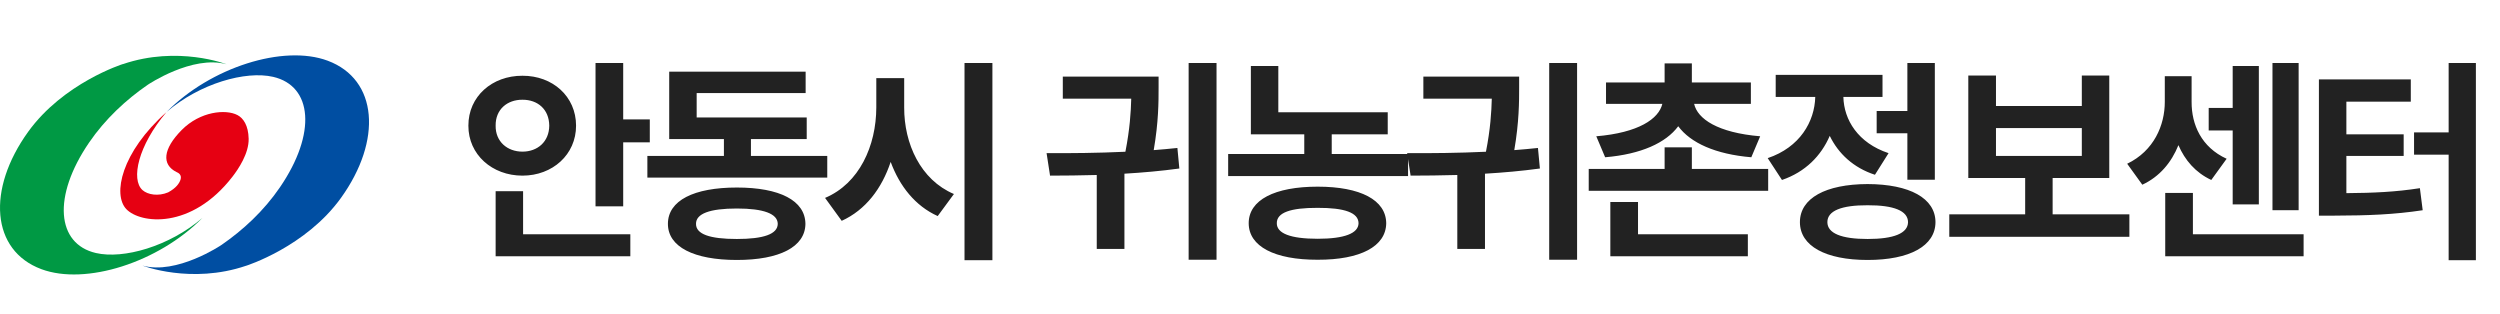
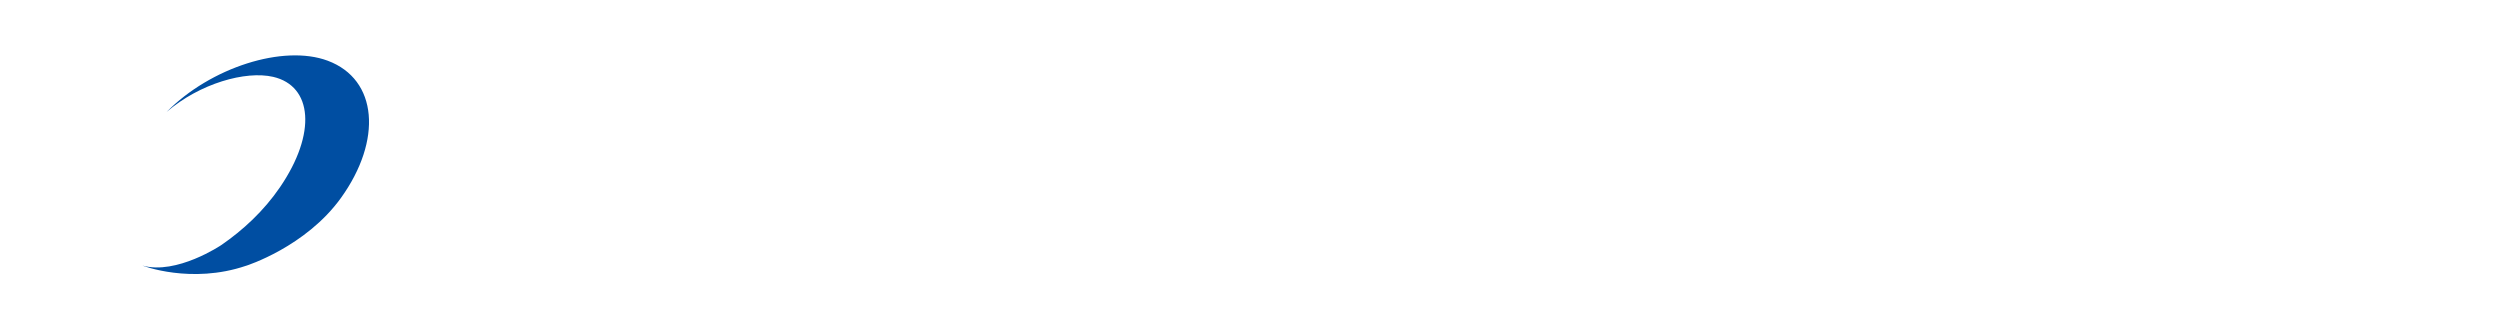
<svg xmlns="http://www.w3.org/2000/svg" width="271" height="34" viewBox="0 0 271 34" fill="none">
  <g clip-path="url(#clip0_50_6935)">
-     <path d="M13.317 6.945C13.317 6.945 6.866 8.978 3.038 14.306C-1.447 20.545 -0.964 27.147 4.485 29.177C9.287 30.965 17.182 28.445 21.944 23.62C18.34 26.719 13.37 28.12 10.392 27.426C6.134 26.437 5.658 21.308 9.654 15.459C11.403 12.899 13.669 10.804 16.018 9.189C16.018 9.189 20.848 5.932 24.564 6.967C24.564 6.967 19.286 4.915 13.32 6.952L13.317 6.945Z" fill="#009944" />
    <path d="M26.683 28.808C26.683 28.808 33.138 26.775 36.966 21.447C41.45 15.208 40.968 8.61 35.519 6.58C30.717 4.791 22.821 7.311 18.06 12.137C21.664 9.037 26.634 7.64 29.612 8.331C33.869 9.319 34.346 14.449 30.35 20.297C28.601 22.86 26.338 24.952 23.985 26.567C23.985 26.567 19.155 29.824 15.44 28.789C15.44 28.789 20.718 30.841 26.683 28.805V28.808Z" fill="#004EA2" />
-     <path d="M25.734 12.471C24.474 11.811 21.698 12.068 19.696 14.092C17.664 16.147 17.493 17.846 19.149 18.657C19.348 18.735 19.731 18.958 19.569 19.47C19.441 19.872 19.093 20.387 18.227 20.852C17.154 21.304 16.012 21.109 15.448 20.607C14.169 19.463 14.969 15.778 18.041 12.161C13.149 16.503 12.193 21.09 13.69 22.665C15.199 24.255 20.742 24.921 25.199 19.153C25.837 18.329 26.991 16.624 26.954 15.034C26.92 13.6 26.384 12.809 25.737 12.471H25.734ZM18.022 12.186C18.022 12.186 18.01 12.199 18.006 12.202C18.013 12.195 18.016 12.189 18.022 12.186Z" fill="#E60012" />
  </g>
-   <path d="M67.555 6.828V12.945H70.438V15.43H67.555V22.367H64.555V6.828H67.555ZM50.773 13.625C50.762 10.449 53.352 8.199 56.633 8.211C59.902 8.199 62.445 10.449 62.445 13.625C62.445 16.754 59.902 19.039 56.633 19.039C53.352 19.039 50.762 16.754 50.773 13.625ZM53.727 27.781V20.727H56.703V25.391H68.328V27.781H53.727ZM53.727 13.625C53.703 15.359 55.004 16.438 56.633 16.438C58.273 16.438 59.527 15.359 59.539 13.625C59.527 11.844 58.273 10.801 56.633 10.812C55.004 10.801 53.703 11.844 53.727 13.625ZM89.675 16.906V19.25H70.175V16.906H78.472V15.078H72.542V7.766H87.331V10.086H75.519V12.734H87.448V15.078H81.402V16.906H89.675ZM72.402 24.266C72.402 21.734 75.214 20.328 79.878 20.328C84.507 20.328 87.284 21.734 87.308 24.266C87.284 26.762 84.507 28.18 79.878 28.18C75.214 28.18 72.402 26.762 72.402 24.266ZM75.448 24.266C75.437 25.379 76.925 25.906 79.878 25.906C82.773 25.906 84.296 25.379 84.308 24.266C84.296 23.164 82.773 22.602 79.878 22.602C76.925 22.602 75.437 23.164 75.448 24.266ZM98.014 11.656C98.002 15.57 99.784 19.496 103.405 21.031L101.647 23.422C99.209 22.32 97.522 20.188 96.549 17.551C95.588 20.434 93.842 22.754 91.241 23.938L89.436 21.453C93.162 19.883 94.979 15.793 94.991 11.656V8.469H98.014V11.656ZM104.553 28.203V6.828H107.577V28.203H104.553ZM131.872 6.828V28.156H128.848V6.828H131.872ZM113.45 16.602C116.052 16.613 119.016 16.59 121.993 16.449C122.473 14.012 122.591 12.125 122.626 10.695H115.208V8.305H125.591V9.5C125.591 10.988 125.591 13.215 125.063 16.273C125.93 16.203 126.786 16.133 127.63 16.039L127.841 18.266C125.872 18.535 123.868 18.711 121.888 18.828V26.984H118.888V18.969C117.118 19.016 115.419 19.039 113.825 19.039L113.45 16.602ZM150.43 12.172V14.562H144.359V16.695H152.633V19.086H133.133V16.695H141.383V14.562H135.594V7.156H138.57V12.172H150.43ZM135.359 24.195C135.359 21.676 138.172 20.234 142.836 20.234C147.465 20.234 150.242 21.676 150.266 24.195C150.242 26.715 147.465 28.168 142.836 28.156C138.172 28.168 135.359 26.715 135.359 24.195ZM138.406 24.195C138.395 25.297 139.883 25.883 142.836 25.883C145.73 25.883 147.254 25.297 147.266 24.195C147.254 23.047 145.73 22.52 142.836 22.531C139.883 22.52 138.395 23.047 138.406 24.195ZM170.956 6.828V28.156H167.933V6.828H170.956ZM152.534 16.602C155.136 16.613 158.101 16.59 161.077 16.449C161.558 14.012 161.675 12.125 161.71 10.695H154.292V8.305H164.675V9.5C164.675 10.988 164.675 13.215 164.148 16.273C165.015 16.203 165.87 16.133 166.714 16.039L166.925 18.266C164.956 18.535 162.952 18.711 160.972 18.828V26.984H157.972V18.969C156.202 19.016 154.503 19.039 152.909 19.039L152.534 16.602ZM191.67 18.312V20.68H172.217V18.312H180.444V15.969H183.397V18.312H191.67ZM173.037 14.773C177.62 14.387 179.811 12.887 180.198 11.258H174.092V8.938H180.444V6.875H183.397V8.938H189.795V11.258H183.643C184.006 12.887 186.198 14.387 190.803 14.773L189.842 17.047C185.952 16.719 183.256 15.488 181.92 13.684C180.584 15.488 177.889 16.719 173.998 17.047L173.037 14.773ZM174.561 27.781V21.898H177.561V25.391H189.467V27.781H174.561ZM209.736 6.828V19.484H206.759V14.445H203.431V12.031H206.759V6.828H209.736ZM191.619 17.141C195.111 15.969 196.705 13.18 196.775 10.508H192.486V8.117H204.064V10.508H199.822C199.88 12.992 201.404 15.5 204.72 16.602L203.244 18.945C200.9 18.184 199.271 16.637 198.345 14.727C197.408 16.895 195.697 18.641 193.166 19.508L191.619 17.141ZM195.111 24.078C195.111 21.488 197.9 19.965 202.447 19.953C207.005 19.965 209.795 21.488 209.806 24.078C209.795 26.668 207.005 28.18 202.447 28.18C197.9 28.18 195.111 26.668 195.111 24.078ZM198.087 24.078C198.087 25.297 199.623 25.906 202.447 25.906C205.283 25.906 206.818 25.297 206.83 24.078C206.818 22.848 205.283 22.238 202.447 22.25C199.623 22.238 198.087 22.848 198.087 24.078ZM230.825 23.234V25.672H211.302V23.234H219.528V19.297H213.364V8.188H216.364V11.492H225.669V8.188H228.645V19.297H222.505V23.234H230.825ZM216.364 16.906H225.669V13.883H216.364V16.906ZM249.172 6.828V22.789H246.336V6.828H249.172ZM230.586 17.75C233.492 16.355 234.664 13.566 234.664 11.047V8.258H237.57V11.047C237.559 13.508 238.625 15.957 241.367 17.211L239.703 19.508C237.992 18.711 236.844 17.363 236.141 15.734C235.391 17.598 234.113 19.145 232.227 20.023L230.586 17.75ZM234.711 27.781V20.914H237.711V25.391H249.711V27.781H234.711ZM239.422 14.141V11.703H242.023V7.156H244.859V22.156H242.023V14.141H239.422ZM268.386 6.828V28.203H265.433V16.766H261.683V14.352H265.433V6.828H268.386ZM251.37 23.375V8.609H261.331V11.023H254.347V14.562H260.558V16.906H254.347V20.938C257.312 20.914 259.679 20.809 262.316 20.398L262.62 22.789C259.503 23.258 256.714 23.363 253.058 23.375H251.37Z" fill="#222222" />
  <defs>
    <clipPath id="clip0_50_6935">
      <rect width="40" height="23.75" fill="white" transform="translate(0 6)" />
    </clipPath>
  </defs>
</svg>